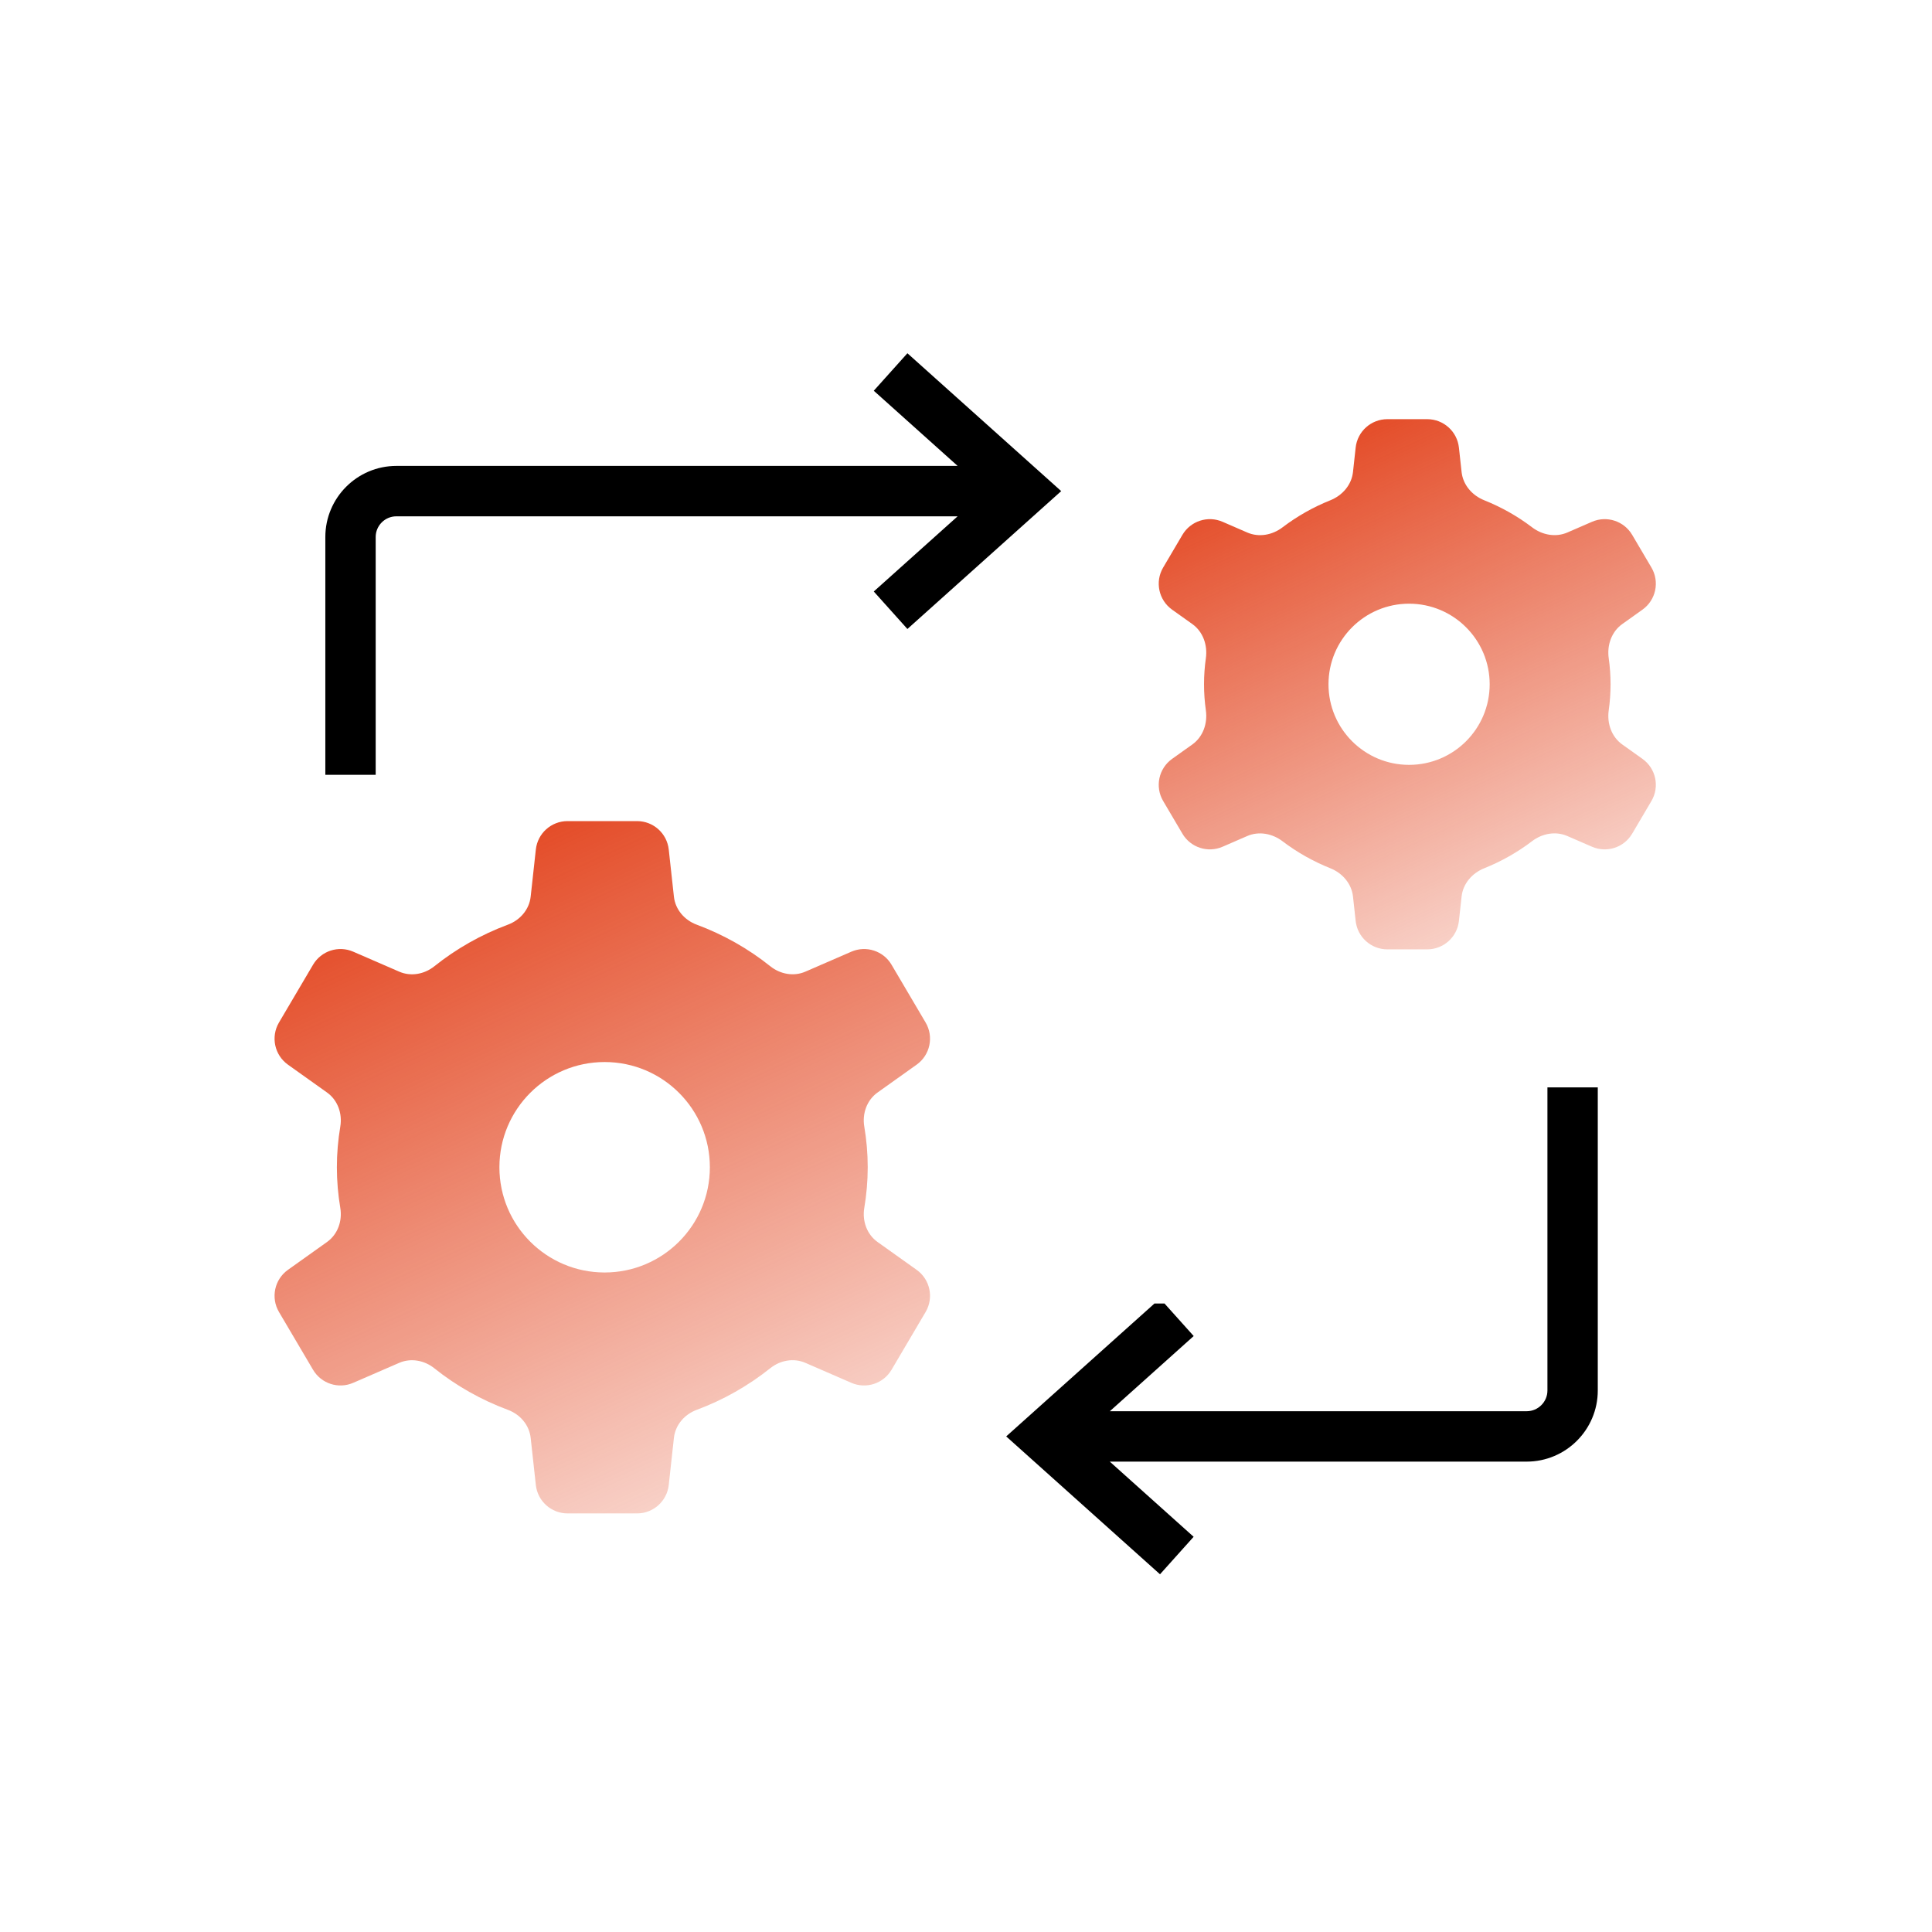
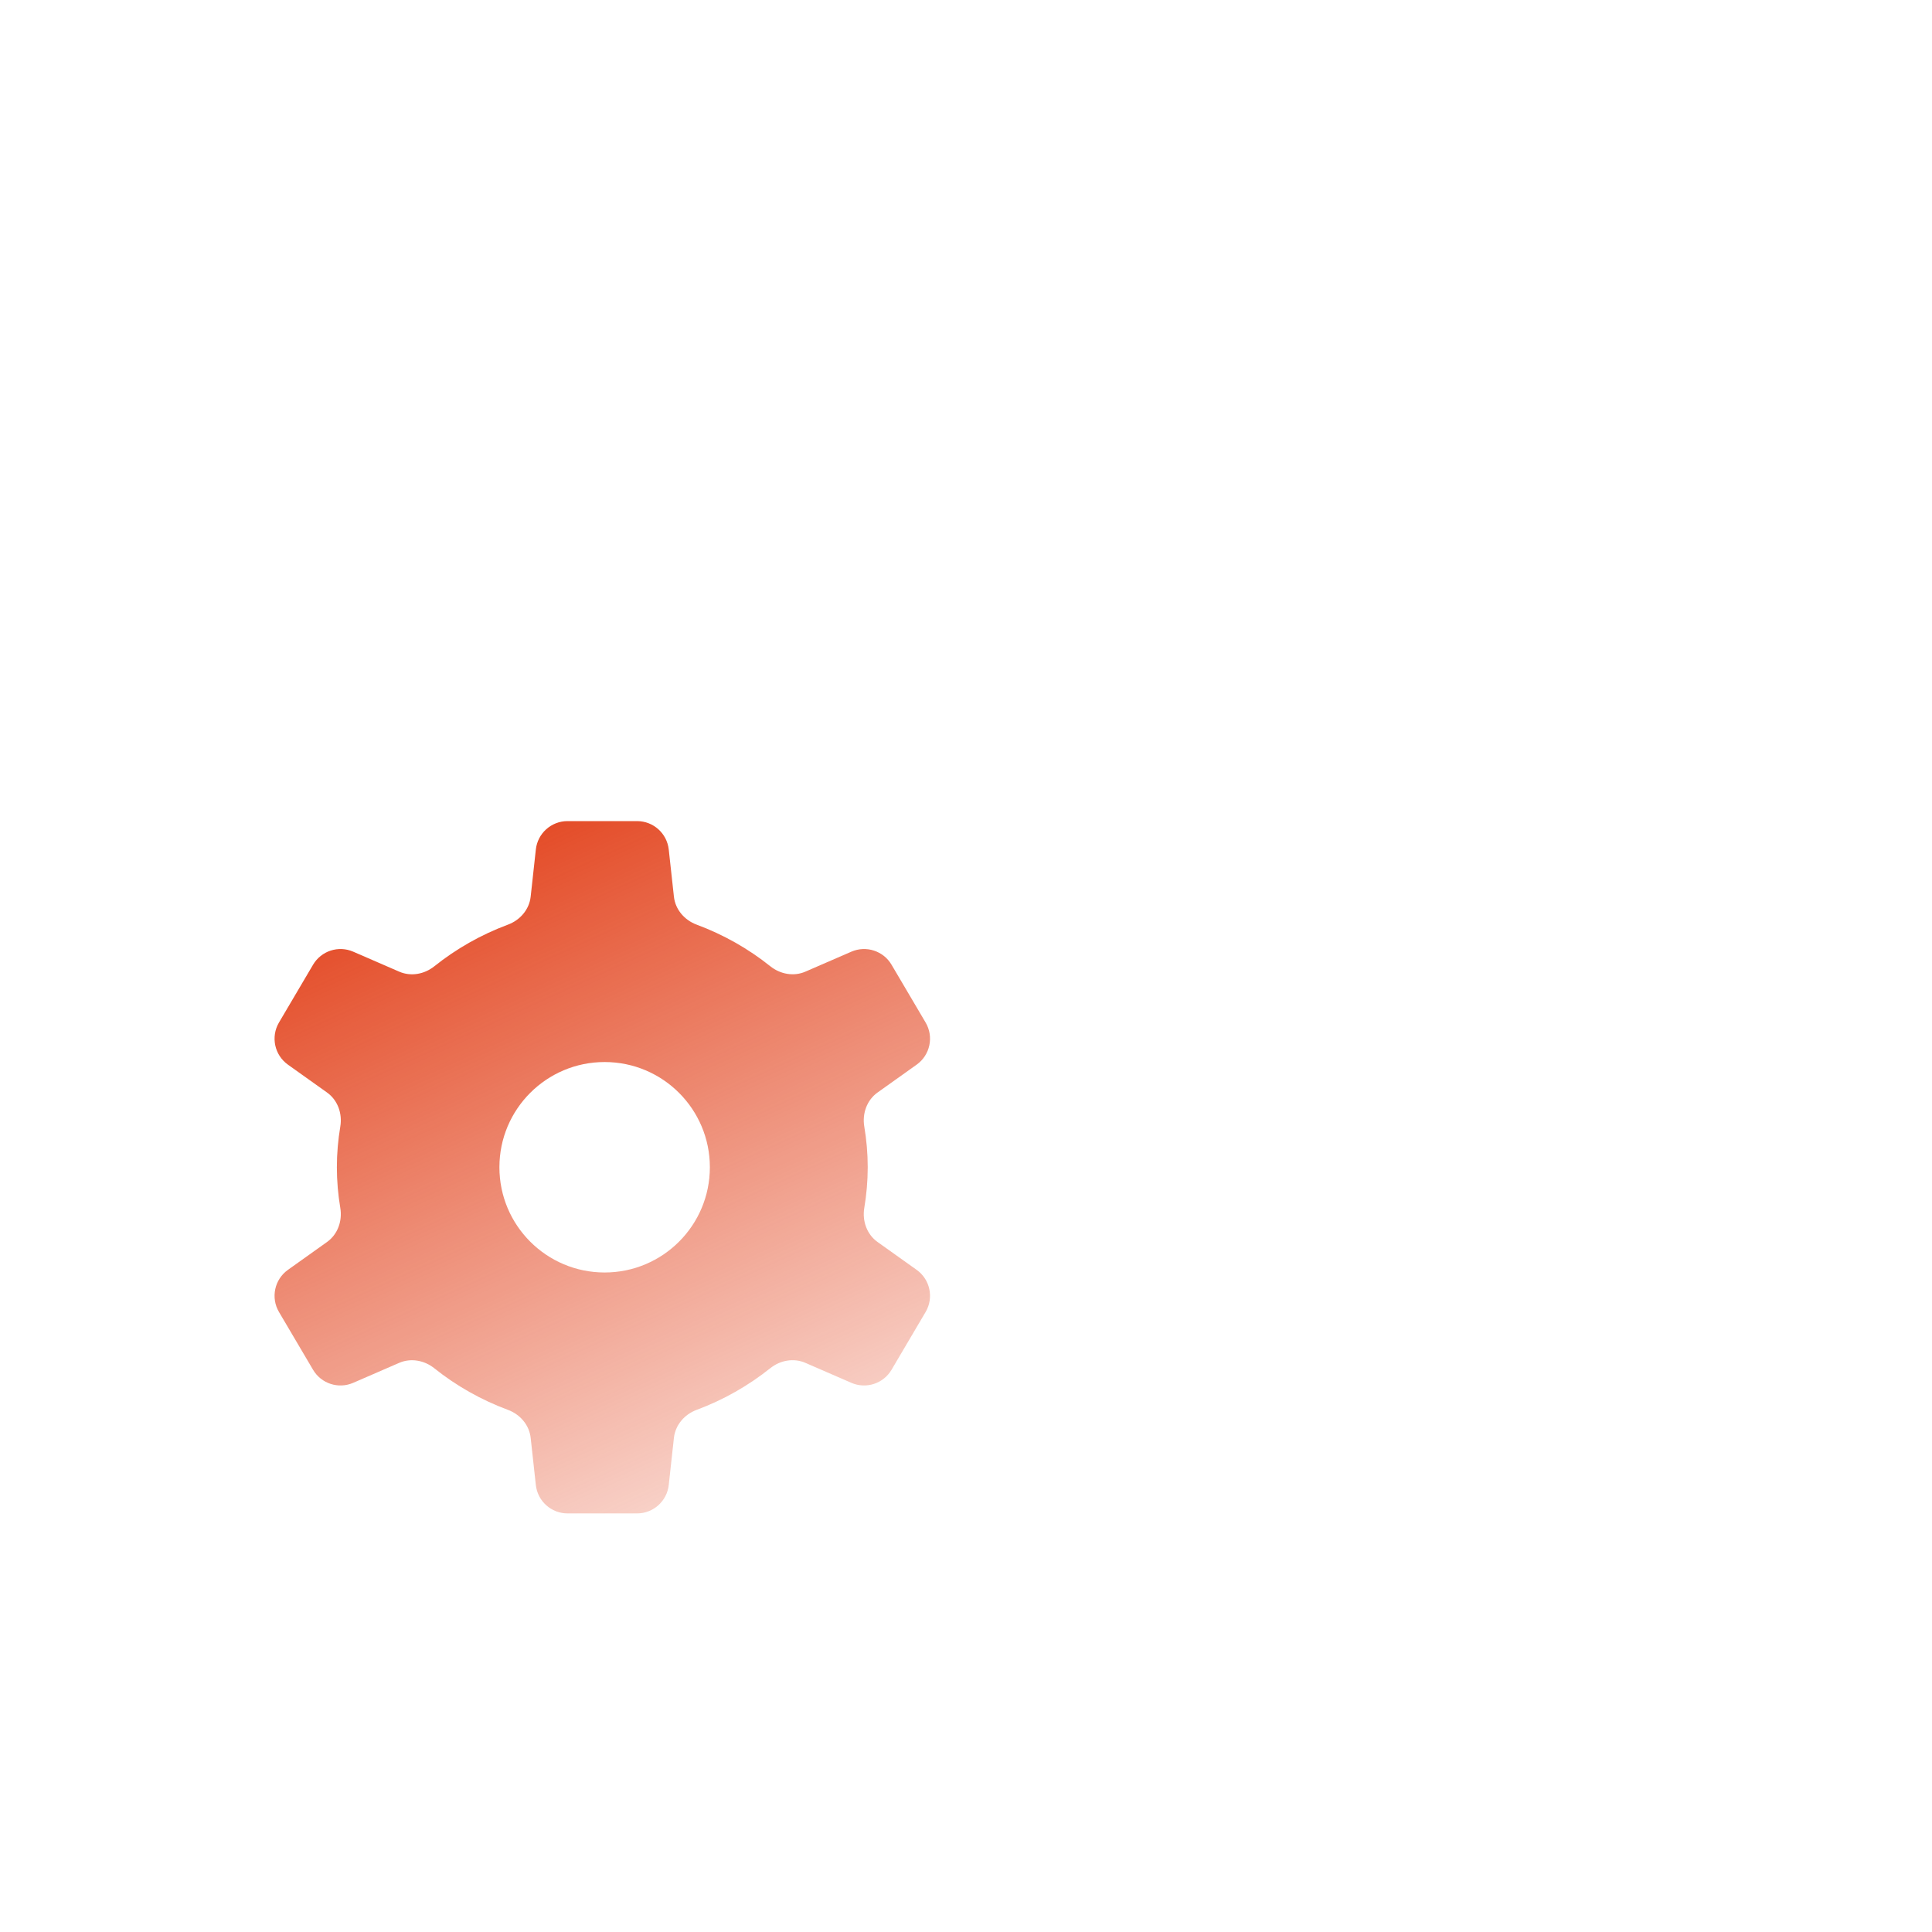
<svg xmlns="http://www.w3.org/2000/svg" width="360" height="360" viewBox="0 0 360 360" fill="none">
-   <path d="M169.255 114.025L194.369 91.512L169.255 69L165.993 72.636L184.319 89.066H73.858C67.797 89.066 62.871 94.003 62.871 100.063V142.124H67.753V100.063C67.753 96.703 70.486 93.959 73.858 93.959H184.319L165.993 110.388L169.255 114.025Z" fill="black" stroke="black" stroke-width="4.5" />
-   <path d="M215.977 245.143L190.863 267.655L215.977 290.168L219.239 286.531L200.913 270.101H284.475C290.536 270.101 295.473 265.165 295.473 259.104V204.867H290.591V259.104C290.591 262.465 287.847 265.209 284.486 265.209H200.924L219.25 248.779L215.988 245.143H215.977Z" fill="black" stroke="black" stroke-width="4.5" />
  <path d="M125.574 167.077C125.838 169.478 127.542 171.45 129.807 172.292C134.822 174.155 139.45 176.78 143.529 180.044C145.384 181.528 147.897 181.998 150.076 181.051L158.642 177.33C161.392 176.136 164.602 177.178 166.125 179.762L172.473 190.529C174.039 193.184 173.314 196.595 170.804 198.383L163.519 203.574C161.521 204.998 160.64 207.5 161.047 209.92C161.462 212.389 161.687 214.92 161.687 217.501C161.687 220.082 161.462 222.612 161.047 225.081C160.64 227.501 161.521 230.002 163.519 231.427L170.804 236.618C173.314 238.406 174.039 241.817 172.473 244.472L166.125 255.239C164.602 257.823 161.392 258.865 158.642 257.671L150.062 253.944C147.89 253 145.385 253.463 143.535 254.941C139.44 258.212 134.823 260.842 129.806 262.708C127.542 263.551 125.838 265.523 125.574 267.924L124.611 276.708C124.281 279.72 121.737 282.001 118.707 282.001H105.751C102.72 282.001 100.176 279.72 99.846 276.708L98.883 267.925C98.62 265.523 96.916 263.55 94.651 262.709C89.635 260.845 85.007 258.221 80.928 254.957C79.073 253.473 76.56 253.003 74.381 253.95L65.816 257.67C63.066 258.865 59.856 257.823 58.333 255.239L51.984 244.472C50.419 241.817 51.144 238.406 53.653 236.618L60.938 231.427C62.936 230.002 63.817 227.501 63.41 225.081C62.995 222.612 62.772 220.082 62.772 217.501C62.772 214.92 62.995 212.389 63.41 209.92C63.817 207.5 62.936 204.998 60.938 203.574L53.653 198.383C51.144 196.595 50.419 193.184 51.984 190.529L58.333 179.762C59.856 177.178 63.066 176.136 65.816 177.331L74.395 181.057C76.567 182.001 79.072 181.538 80.922 180.06C85.017 176.789 89.635 174.159 94.651 172.293C96.916 171.45 98.62 169.478 98.883 167.076L99.846 158.293C100.176 155.281 102.72 153 105.751 153H118.707C121.737 153 124.281 155.281 124.611 158.293L125.574 167.077ZM112.665 197.895C101.836 197.895 93.057 206.674 93.057 217.503C93.057 228.332 101.836 237.11 112.665 237.11C123.494 237.11 132.273 228.332 132.273 217.503C132.273 206.674 123.494 197.895 112.665 197.895Z" fill="url(#paint0_linear_2373_48577)" />
-   <path d="M272.347 87.955C272.61 90.357 274.319 92.32 276.563 93.216C279.78 94.501 282.776 96.198 285.477 98.253C287.368 99.691 289.875 100.17 292.054 99.223L296.646 97.229C299.396 96.034 302.606 97.077 304.129 99.66L307.718 105.748C309.284 108.402 308.559 111.813 306.049 113.602L302.285 116.284C300.286 117.708 299.418 120.21 299.761 122.64C299.985 124.231 300.104 125.853 300.104 127.503C300.104 129.152 299.985 130.775 299.761 132.366C299.418 134.796 300.286 137.297 302.285 138.722L306.049 141.404C308.559 143.192 309.284 146.603 307.718 149.258L304.129 155.346C302.606 157.929 299.396 158.972 296.646 157.777L292.04 155.777C289.868 154.833 287.369 155.305 285.484 156.738C282.774 158.798 279.781 160.5 276.563 161.787C274.319 162.685 272.61 164.648 272.347 167.05L271.848 171.607C271.517 174.62 268.973 176.9 265.943 176.9H258.513C255.483 176.9 252.939 174.62 252.609 171.607L252.109 167.05C251.846 164.648 250.137 162.685 247.893 161.789C244.677 160.505 241.681 158.807 238.979 156.753C237.088 155.315 234.581 154.836 232.402 155.783L227.81 157.777C225.06 158.972 221.85 157.929 220.327 155.346L216.738 149.258C215.172 146.603 215.897 143.192 218.407 141.404L222.171 138.722C224.17 137.297 225.038 134.796 224.696 132.366C224.471 130.775 224.352 129.152 224.352 127.503C224.352 125.853 224.471 124.231 224.696 122.64C225.038 120.21 224.17 117.708 222.171 116.284L218.407 113.602C215.897 111.813 215.172 108.402 216.738 105.748L220.327 99.66C221.85 97.077 225.06 96.034 227.81 97.229L232.416 99.229C234.588 100.173 237.087 99.701 238.972 98.268C241.683 96.207 244.676 94.505 247.893 93.218C250.137 92.32 251.846 90.357 252.109 87.955L252.608 83.398C252.939 80.386 255.483 78.106 258.513 78.106H265.943C268.973 78.106 271.518 80.386 271.848 83.398L272.347 87.955ZM262.562 112.488C254.268 112.489 247.545 119.212 247.545 127.505C247.545 135.798 254.268 142.521 262.562 142.521C270.855 142.521 277.579 135.798 277.579 127.505C277.579 119.211 270.855 112.488 262.562 112.488Z" fill="url(#paint1_linear_2373_48577)" />
  <defs>
    <linearGradient id="paint0_linear_2373_48577" x1="73.192" y1="146.485" x2="150.645" y2="316.726" gradientUnits="userSpaceOnUse">
      <stop stop-color="#E13911" />
      <stop offset="1" stop-color="#E13911" stop-opacity="0" />
    </linearGradient>
    <linearGradient id="paint1_linear_2373_48577" x1="232.622" y1="73.116" x2="292.32" y2="203.054" gradientUnits="userSpaceOnUse">
      <stop stop-color="#E13911" />
      <stop offset="1" stop-color="#E13911" stop-opacity="0" />
    </linearGradient>
  </defs>
</svg>